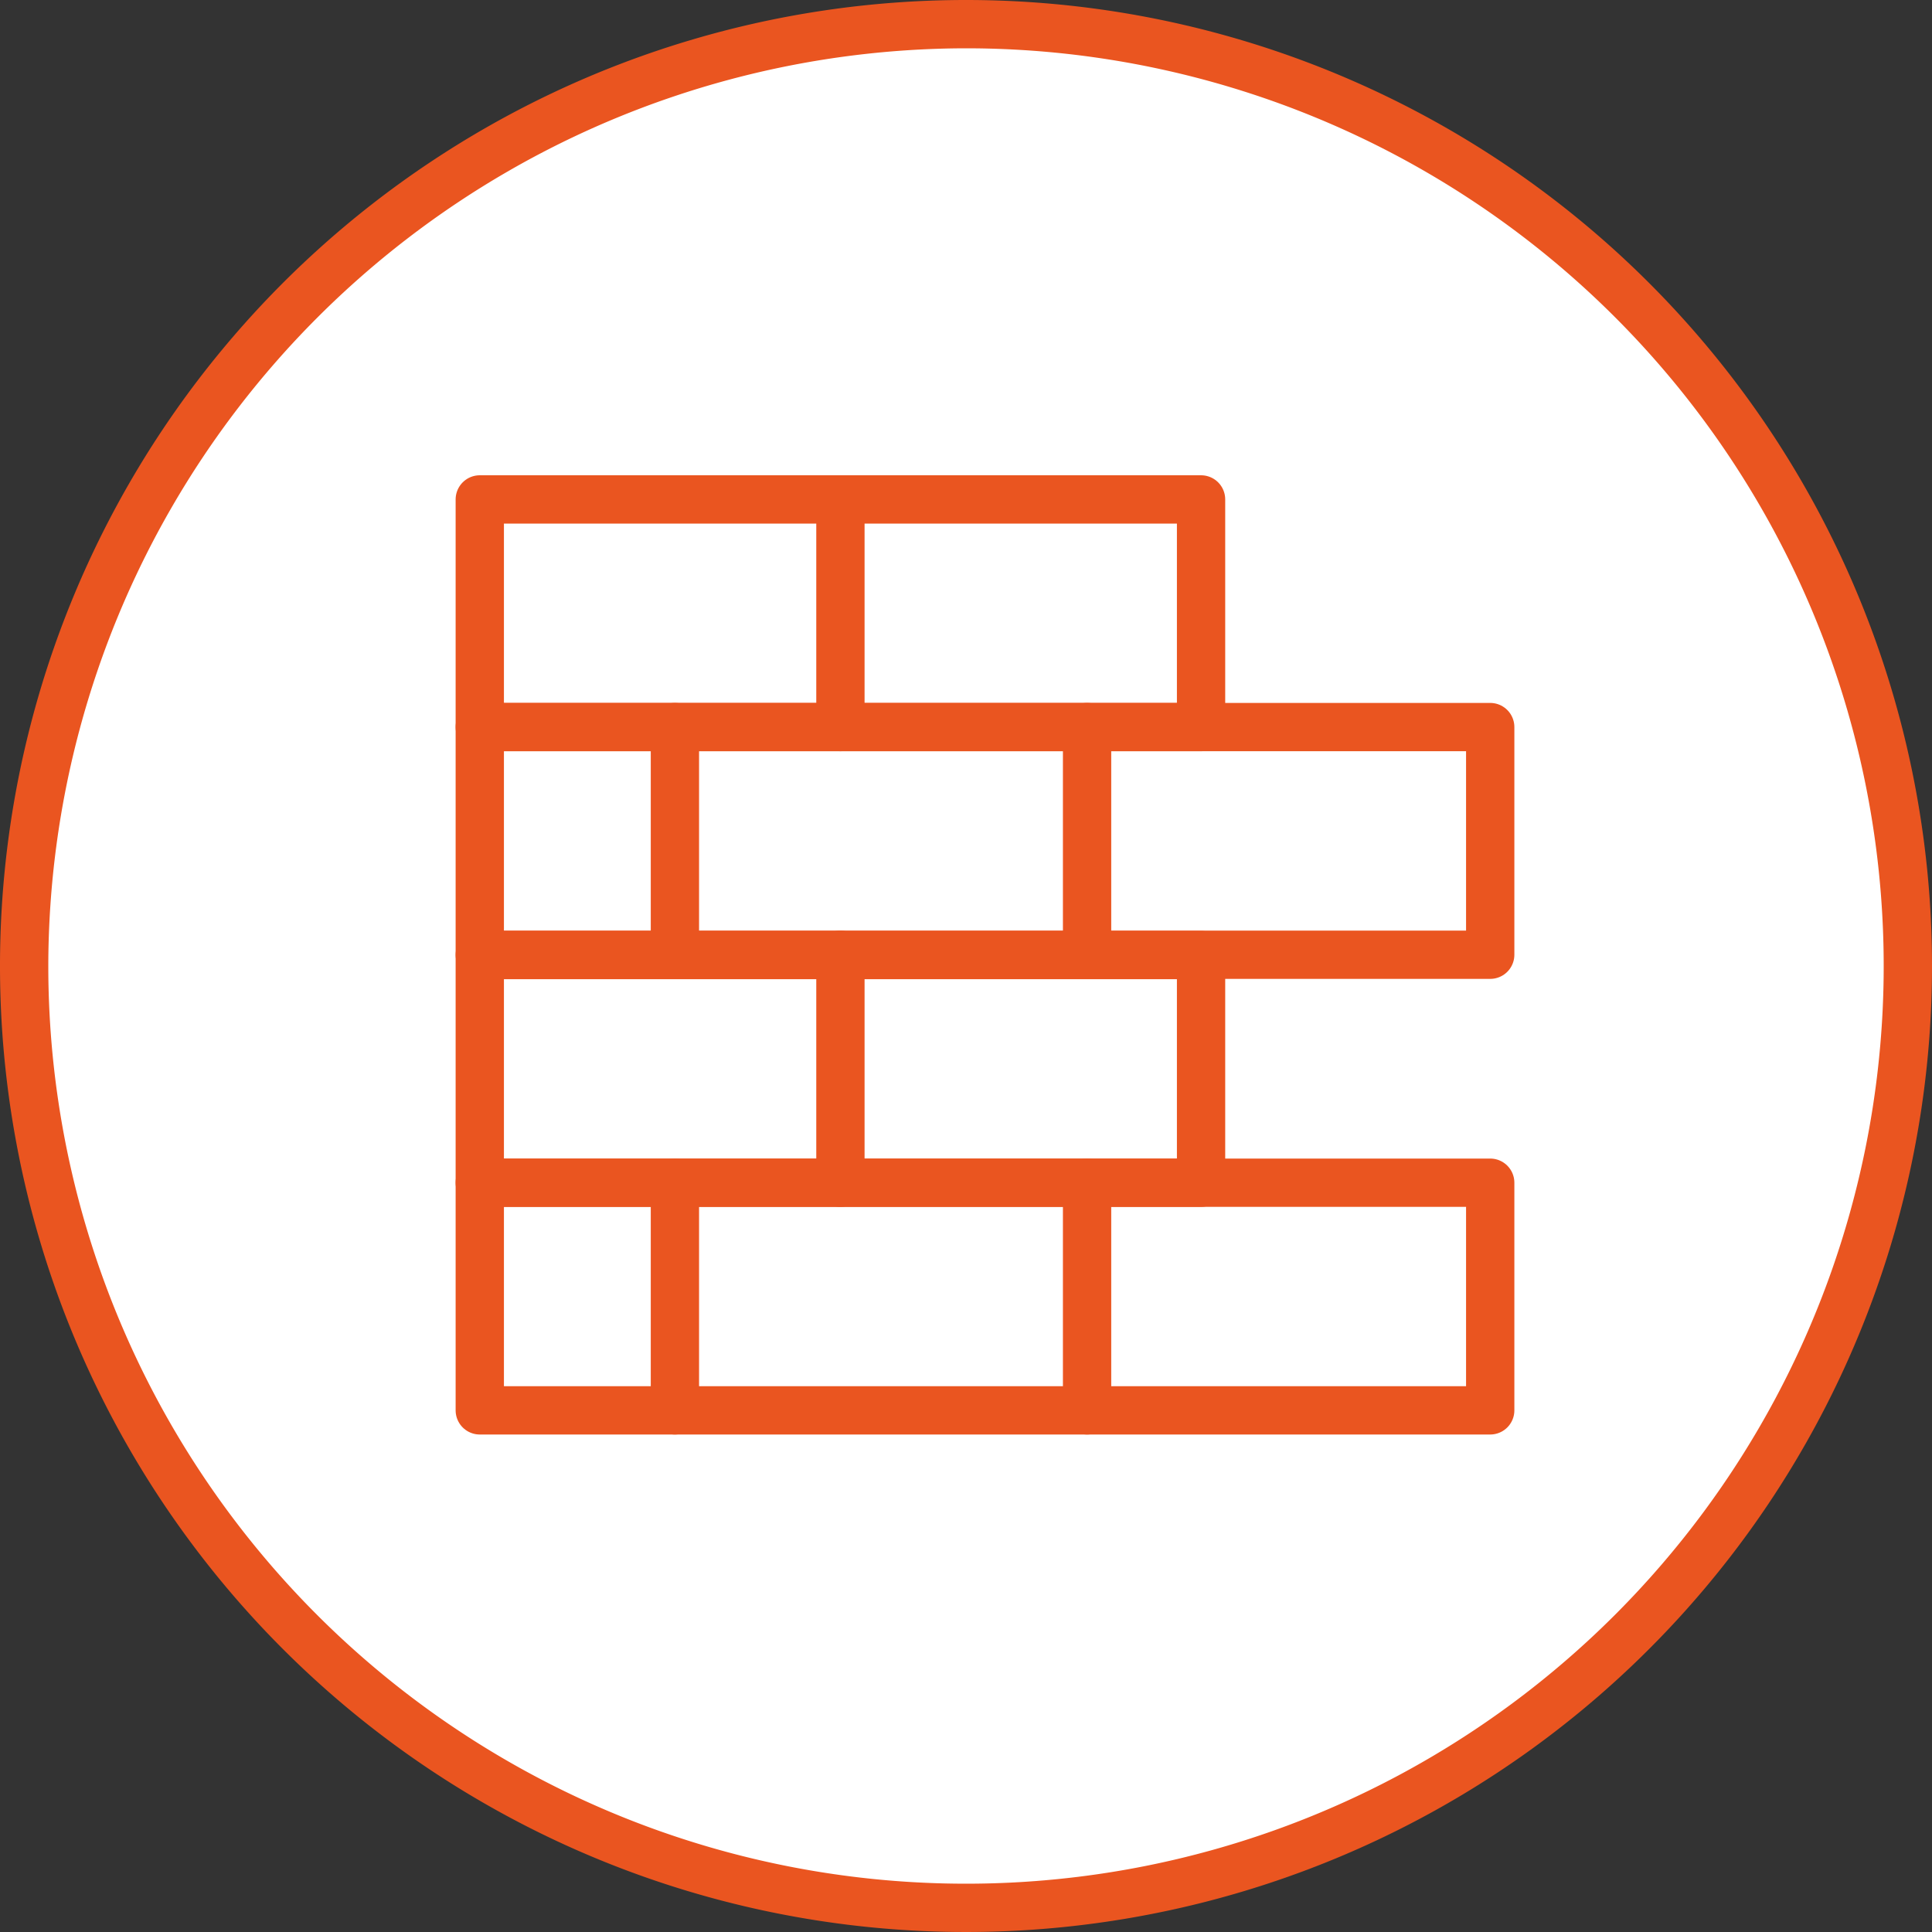
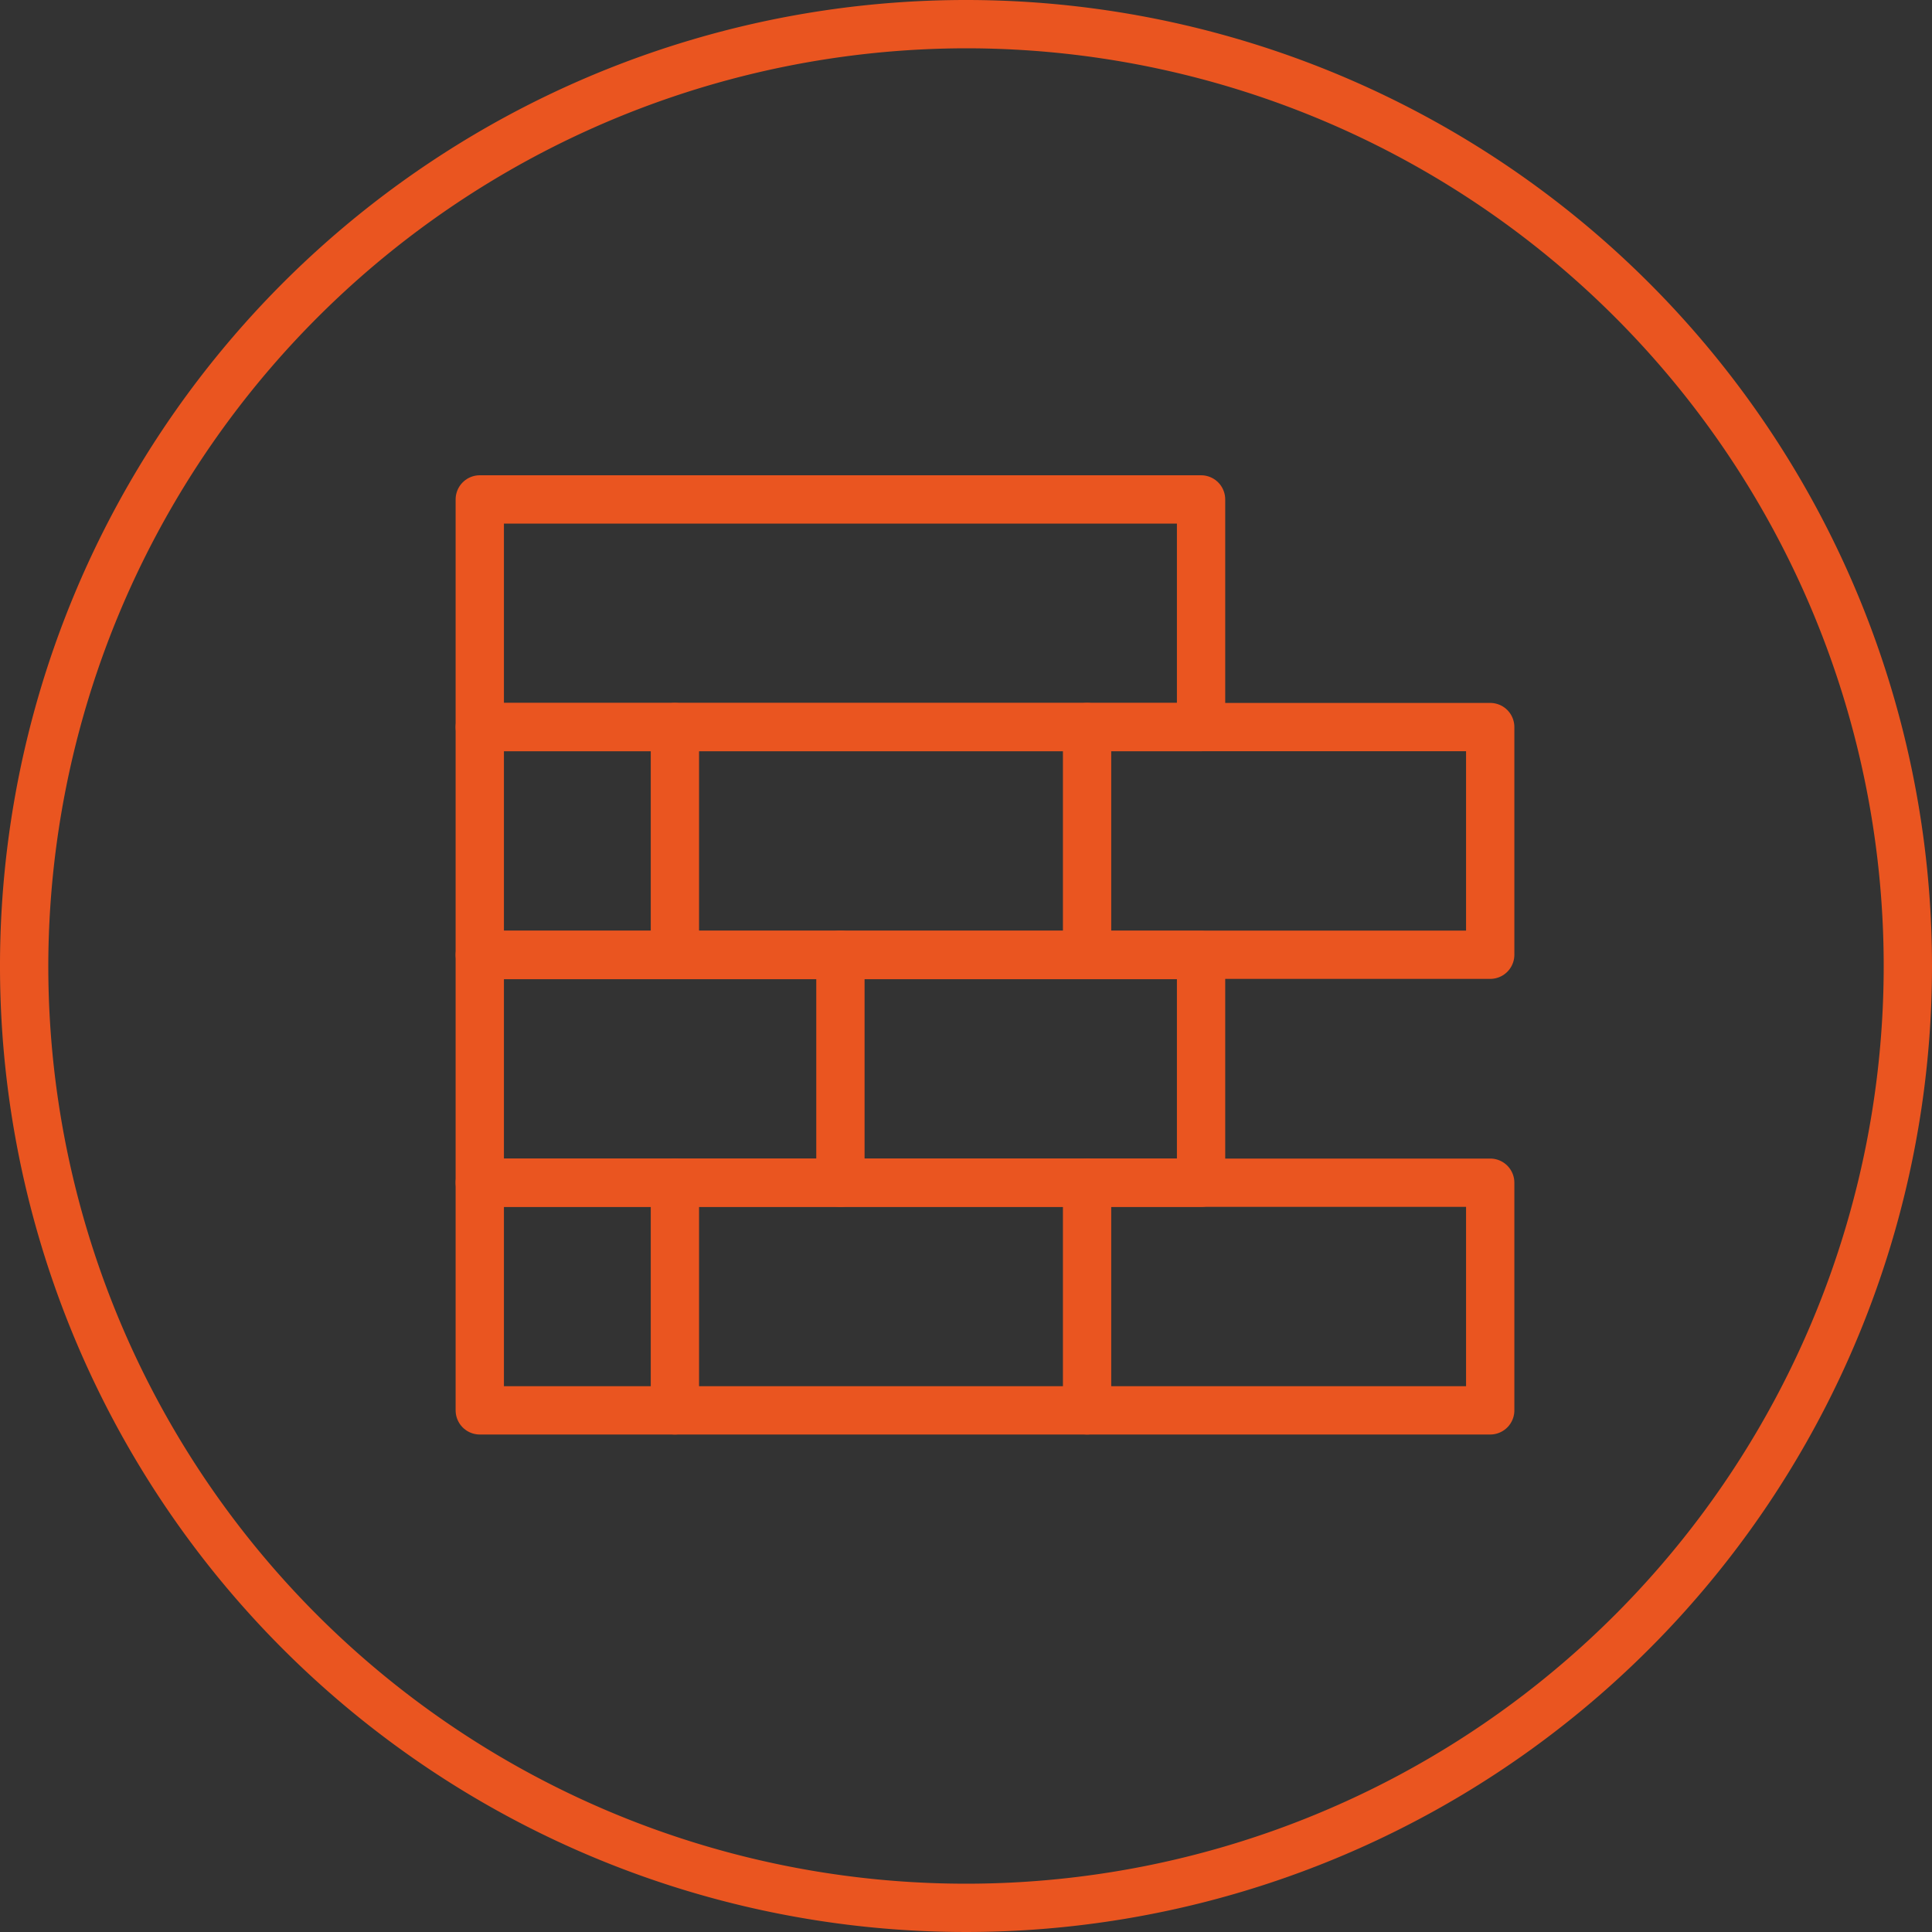
<svg xmlns="http://www.w3.org/2000/svg" viewBox="0 0 60 60">
  <rect x="0" y="0" width="60" height="60" fill="#333333" stroke="none" />
  <defs>
    <style>.a{fill:#fff;}.b{fill:#ea5520;}.c{fill:none;stroke:#ea5520;stroke-linecap:round;stroke-linejoin:round;stroke-width:1.5px;}</style>
  </defs>
  <title>icon_アートボード 2</title>
-   <circle class="a" cx="30" cy="30" r="29.25" />
  <path class="b" d="M30,1.5A28.5,28.5,0,1,1,1.5,30,28.54,28.54,0,0,1,30,1.5M30,0A30,30,0,1,0,60,30,30,30,0,0,0,30,0Z" />
  <polygon class="c" points="14.9 15.51 37.3 15.51 37.3 22.58 14.9 22.58 14.9 15.51 14.9 15.51" />
  <polygon class="c" points="14.9 22.58 46.28 22.58 46.28 29.65 14.9 29.65 14.9 22.58 14.9 22.58" />
  <polygon class="c" points="14.9 29.66 37.3 29.66 37.3 36.73 14.9 36.73 14.9 29.66 14.9 29.66" />
  <polygon class="c" points="14.9 36.73 46.28 36.73 46.28 43.8 14.9 43.8 14.9 36.73 14.9 36.73" />
-   <line class="c" x1="26.1" y1="15.51" x2="26.1" y2="22.58" />
  <line class="c" x1="26.1" y1="29.65" x2="26.1" y2="36.73" />
  <line class="c" x1="33.76" y1="22.58" x2="33.76" y2="29.65" />
  <line class="c" x1="20.96" y1="22.58" x2="20.96" y2="29.65" />
  <line class="c" x1="33.76" y1="36.73" x2="33.76" y2="43.8" />
  <line class="c" x1="20.96" y1="36.73" x2="20.96" y2="43.8" />
</svg>